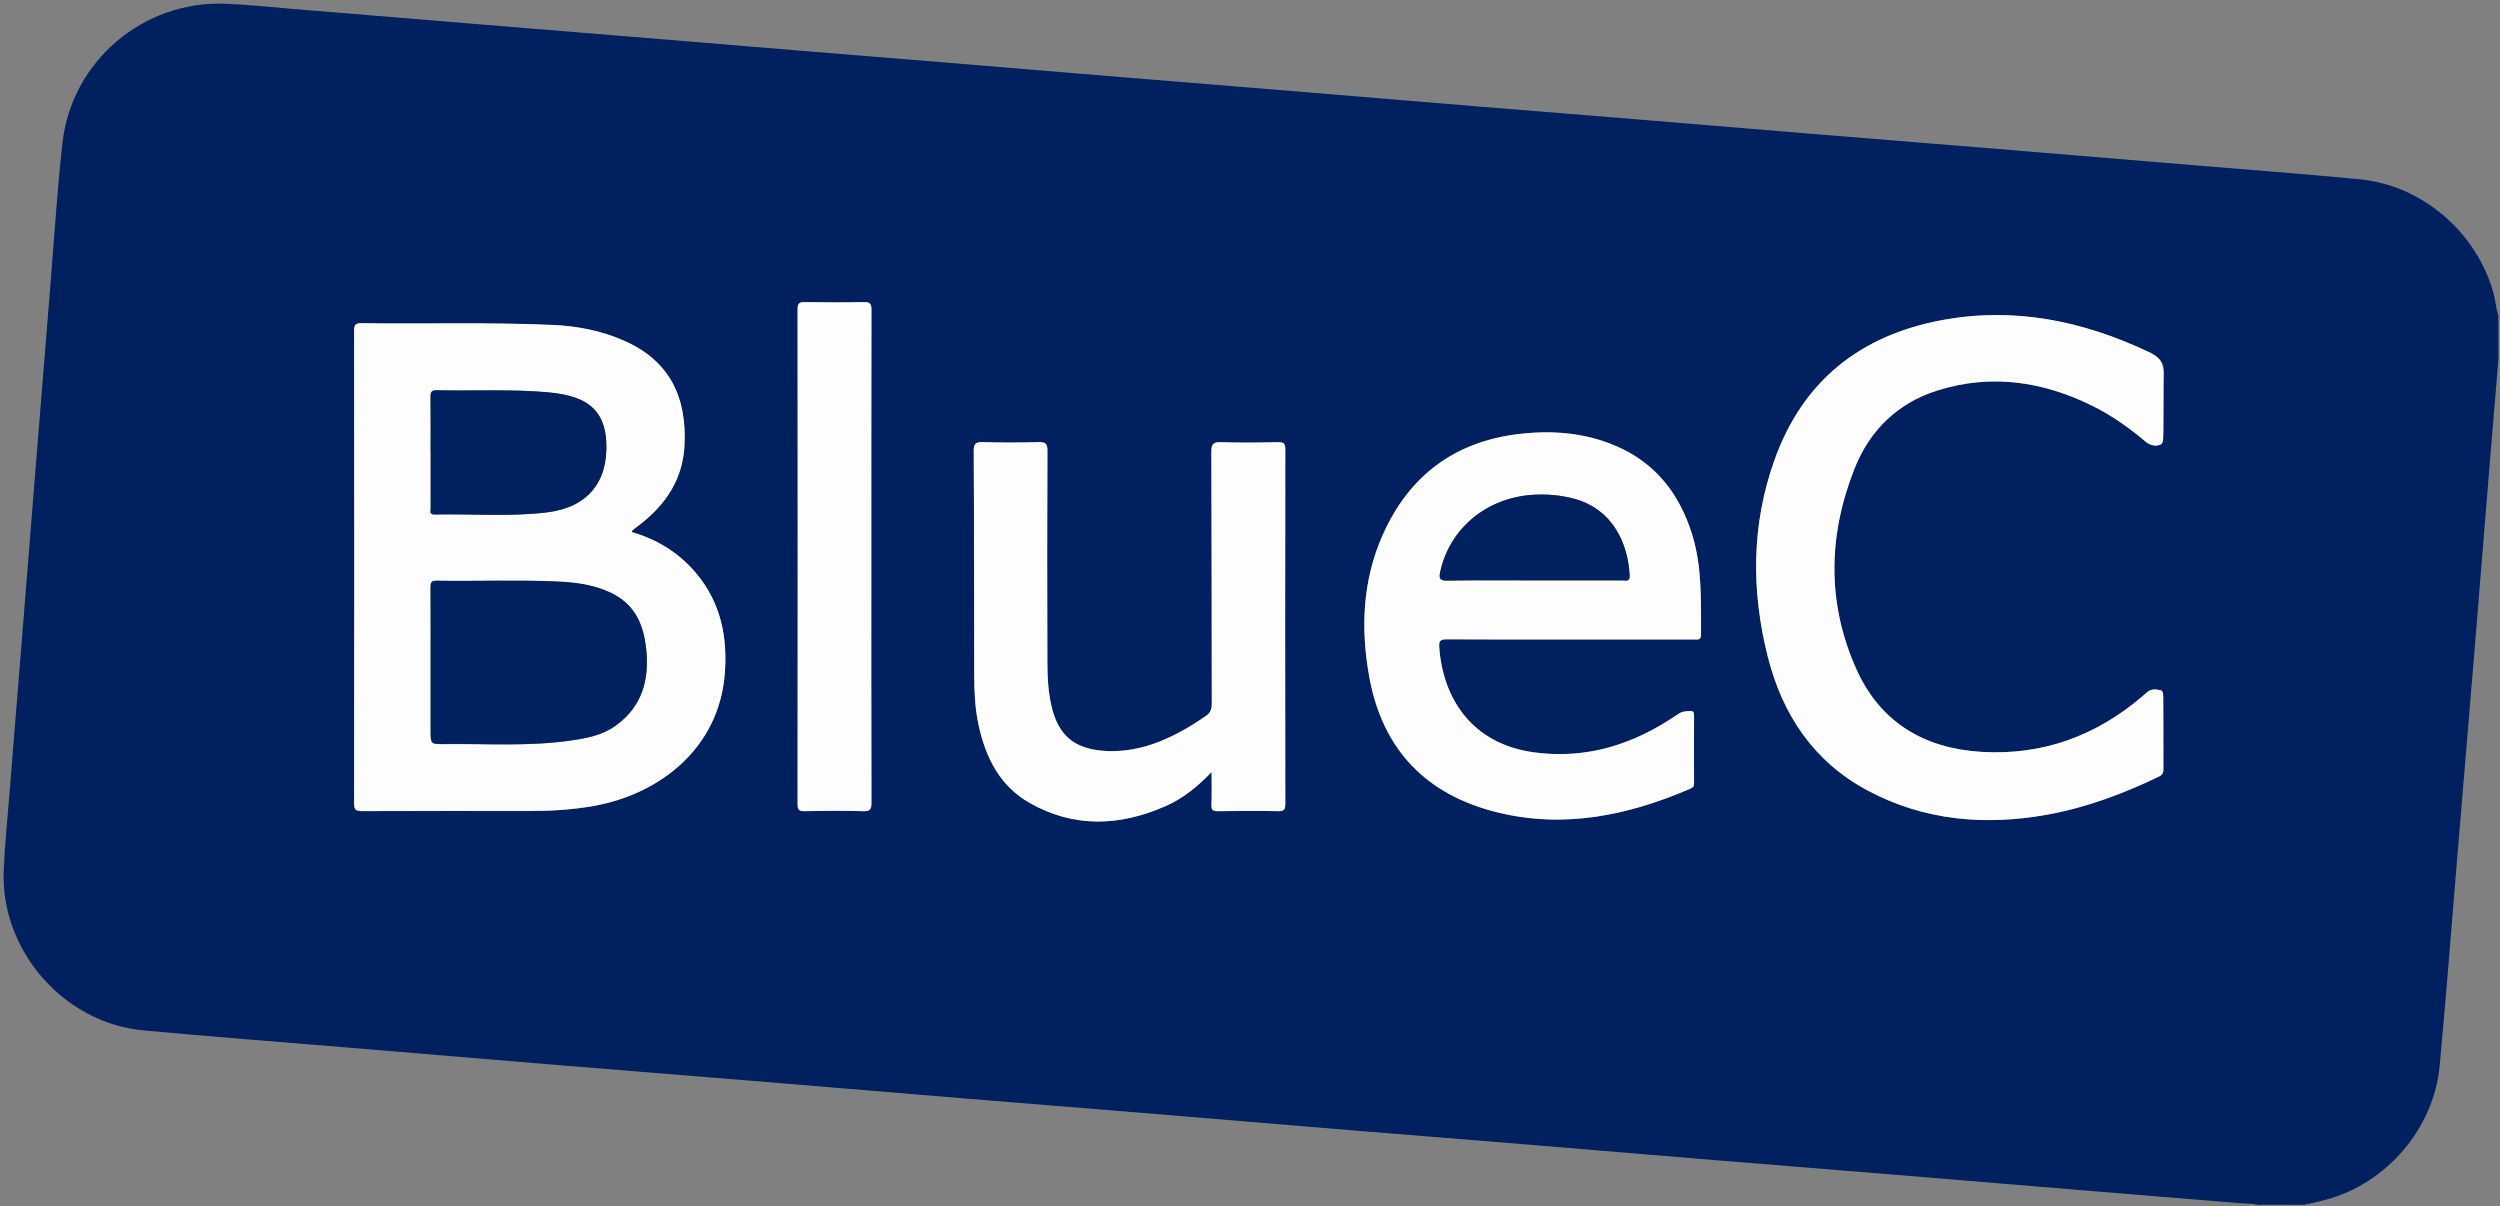
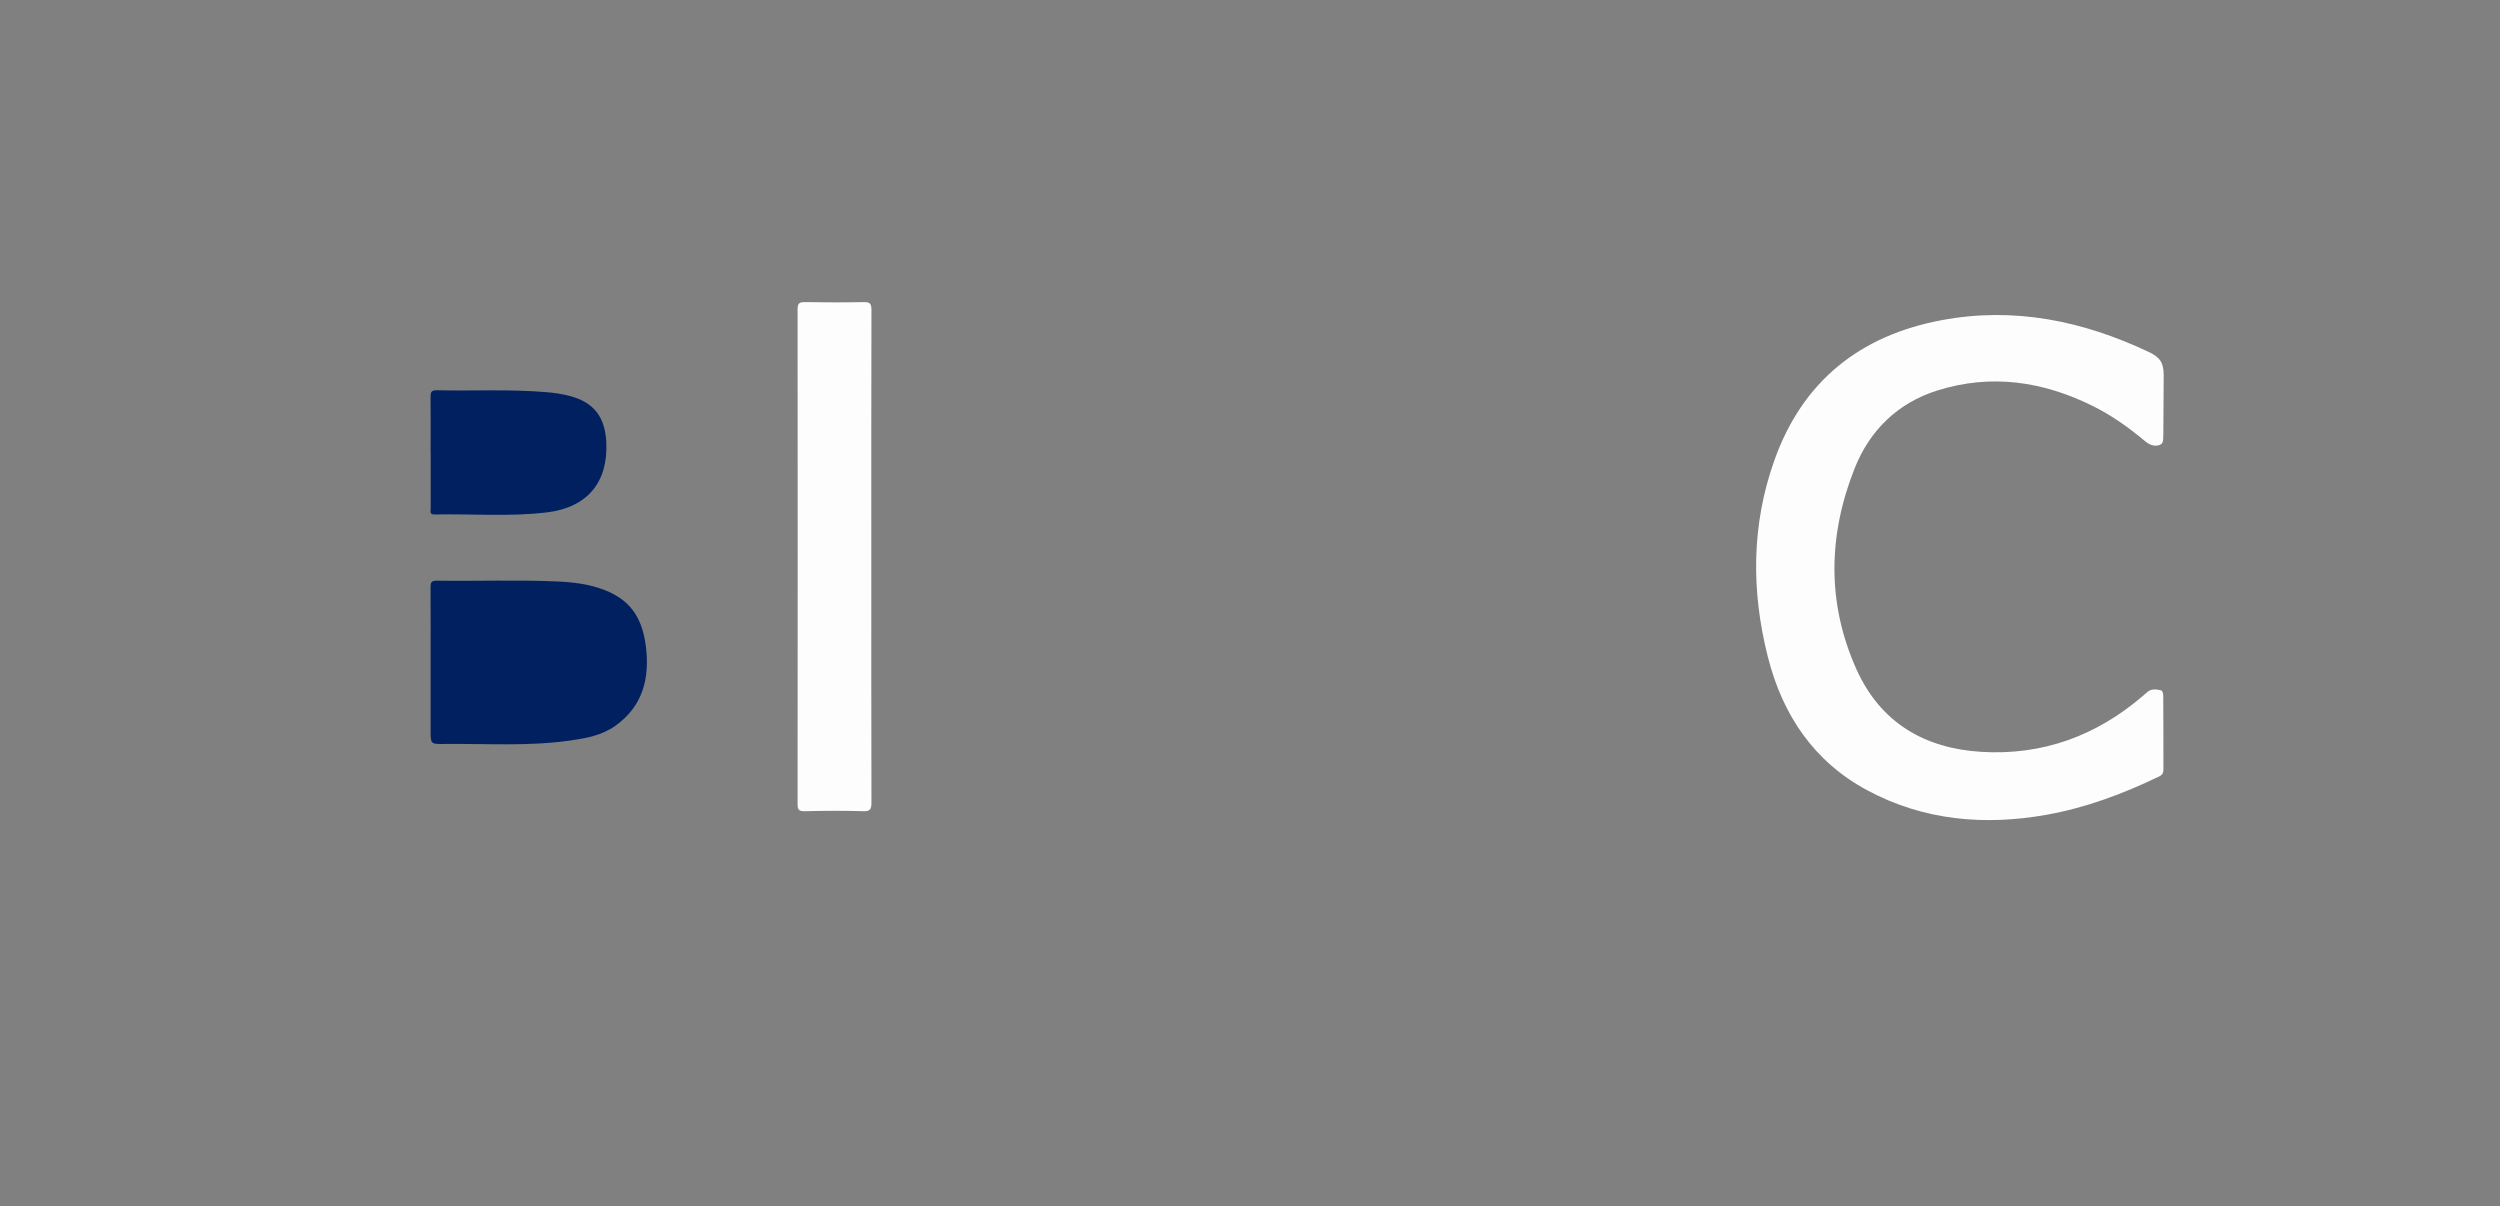
<svg xmlns="http://www.w3.org/2000/svg" id="Layer_1" data-name="Layer 1" viewBox="0 0 358.08 172.8">
  <rect x="0" y="0" width="358.08" height="172.8" fill="#808080" stroke="none" />
  <defs>
    <style>      .cls-1 {        clip-path: url(#clippath);      }      .cls-2 {        fill: none;      }      .cls-2, .cls-3, .cls-4 {        stroke-width: 0px;      }      .cls-3 {        fill: #fdfdfd;      }      .cls-4 {        fill: #002060;      }    </style>
    <clipPath id="clippath">
      <rect class="cls-2" width="357.84" height="172.56" />
    </clipPath>
  </defs>
  <g class="cls-1">
    <g>
-       <path class="cls-4" d="m358.08,45.84v5.28c-.2.03-.22.18-.23.34-.4,4.78-.8,9.56-1.19,14.34-.75,9.2-1.49,18.4-2.25,27.6-.84,10.16-1.7,20.31-2.54,30.46-.8,9.6-1.53,19.2-2.43,28.79-.84,8.99-7.58,16.84-16.28,19.18-1.36.37-2.74.64-4.12.96h-5.04c-1.03-.46-2.15-.37-3.24-.46-8.25-.69-16.5-1.35-24.74-2.03-8.29-.68-16.57-1.38-24.86-2.06-8.25-.68-16.5-1.34-24.74-2.01-9.24-.76-18.49-1.54-27.73-2.3-8.25-.68-16.5-1.33-24.75-2.01-10.2-.84-20.4-1.7-30.6-2.54-8.29-.68-16.58-1.34-24.86-2.02-10.2-.84-20.4-1.7-30.6-2.54-9.24-.76-18.49-1.49-27.73-2.25-10.2-.84-20.4-1.7-30.6-2.55-9.68-.81-19.37-1.53-29.04-2.44-11.38-1.07-20.41-11.41-19.98-22.82.13-3.47.49-6.94.77-10.4.69-8.61,1.38-17.22,2.08-25.82.59-7.37,1.18-14.75,1.77-22.12.69-8.53,1.37-17.06,2.07-25.58.55-6.77.97-13.56,1.72-20.31C10.22,8.76,20.57.01,32.4.54c3.27.14,6.54.49,9.8.76,8.33.68,16.65,1.38,24.98,2.06,7.21.59,14.42,1.17,21.64,1.77,8.41.69,16.81,1.39,25.22,2.08,7.17.59,14.34,1.17,21.52,1.76,8.29.68,16.57,1.38,24.86,2.06,8.25.68,16.5,1.34,24.74,2.02,8.29.68,16.57,1.38,24.86,2.06,8.25.68,16.5,1.34,24.75,2.01,8.29.68,16.57,1.38,24.86,2.06,8.25.68,16.5,1.34,24.74,2.01,9.24.76,18.49,1.53,27.73,2.3,8.6.72,17.22,1.36,25.81,2.18,9.02.86,16.79,7.57,19.23,16.27.36,1.29.36,2.65.94,3.88Zm-267.61,30.36c.1-.19.11-.23.14-.25.38-.29.76-.58,1.14-.88,3.67-2.86,6.04-6.46,6.29-11.23.36-6.84-2.03-12.09-8.59-15-3.27-1.45-6.68-2.12-10.22-2.28-9.16-.41-18.32-.12-27.48-.25-.88-.01-1.03.29-1.03,1.09.02,22.56.02,45.12,0,67.68,0,.92.26,1.11,1.14,1.11,8.08-.04,16.16-.02,24.24-.02,3,0,5.99-.19,8.95-.72,9.47-1.7,17.91-8.27,18.76-18.91.42-5.28-.57-10.19-4.06-14.37-2.45-2.93-5.55-4.87-9.28-5.95Zm219.4-18.61c0-1.28-.14-2.58.03-3.83.25-1.81-.55-2.59-2.12-3.33-9.46-4.48-19.29-6.51-29.69-4.56-11.69,2.19-19.91,8.73-23.94,20.04-3.3,9.26-3.33,18.75-.94,28.21,2.1,8.29,6.59,15,14.28,19.11,8.07,4.32,16.79,5.06,25.64,3.48,5.61-1,10.98-3,16.14-5.5.58-.28.59-.64.59-1.14,0-3.28-.02-9.38-.02-9.84s.05-1.21-.29-1.34c-.65-.15-1.44-.29-2.05.29-.2.19-.42.37-.63.55-6.64,5.68-14.32,8.5-23.07,7.97-8.18-.49-14.48-4.2-17.91-11.83-4.27-9.5-4.06-19.21-.26-28.77,2.16-5.44,6.15-9.36,11.82-11.15,7.75-2.45,15.23-1.32,22.41,2.27,2.69,1.35,5.13,3.09,7.43,5.03.73.61,1.6.68,2.26.37.23-.11.27-.96.29-1.46.06-1.52.02-3.04.02-4.56Zm-85.12,34c5.96,0,11.91,0,17.87,0,.5,0,1.04.16,1.03-.71-.03-4.83.18-9.68-1.29-14.38-1.82-5.83-5.29-10.25-11.01-12.67-4.42-1.87-9.05-2.22-13.76-1.67-9.3,1.09-15.83,6.04-19.57,14.54-2.88,6.53-3.14,13.44-1.87,20.35,1.9,10.37,8.18,16.82,18.38,19.32,9.57,2.34,18.7.42,27.55-3.39.35-.15.57-.31.57-.77-.02-3.24-.02-6.48,0-9.72,0-.43-.09-.68-.59-.65-.59.04-1.12.05-1.68.43-6.22,4.3-13.04,6.53-20.67,5.49-8.97-1.22-13.06-7.83-13.56-15.08-.06-.92.22-1.12,1.1-1.11,5.84.04,11.67.02,17.51.02Zm-51.22,19c0,1.73.04,3.2-.02,4.65-.03.73.17.95.92.94,2.88-.05,5.76-.06,8.64,0,.88.02,1.02-.28,1.02-1.08-.02-16.92-.03-33.84,0-50.75,0-.88-.27-1.03-1.07-1.02-2.72.05-5.44.08-8.16,0-1.1-.03-1.36.28-1.36,1.36.05,12.04.03,24.08.06,36.12,0,.8-.21,1.31-.88,1.76-1.29.88-2.6,1.71-3.98,2.43-3.38,1.77-6.92,2.84-10.81,2.52-3.91-.32-6.17-2.12-7.17-5.91-.6-2.26-.7-4.58-.71-6.9-.02-10.04-.04-20.08.01-30.12,0-1.1-.31-1.3-1.32-1.27-2.64.07-5.28.08-7.92,0-1.03-.03-1.33.2-1.32,1.29.06,10.68.04,21.36.07,32.04,0,2.4.11,4.8.62,7.16,1,4.67,3.04,8.75,7.31,11.18,6.34,3.61,12.9,3.35,19.45.48,2.47-1.08,4.55-2.74,6.61-4.89Zm-48.73-30.8c0-11.8,0-23.59.02-35.39,0-.87-.16-1.17-1.1-1.14-2.8.07-5.6.05-8.4,0-.81-.01-1.09.15-1.08,1.03.03,23.63.02,47.26,0,70.89,0,.77.18,1.01.98,1,2.8-.05,5.6-.08,8.4,0,1.05.03,1.2-.31,1.2-1.26-.03-11.72-.02-23.43-.02-35.15Z" />
-       <path class="cls-3" d="m90.47,76.2c3.73,1.08,6.84,3.02,9.28,5.95,3.49,4.18,4.48,9.09,4.06,14.37-.85,10.65-9.29,17.22-18.76,18.91-2.96.53-5.95.72-8.95.72-8.08,0-16.16-.01-24.24.02-.88,0-1.14-.18-1.14-1.11.03-22.56.03-45.12,0-67.68,0-.8.14-1.1,1.03-1.09,9.16.13,18.32-.16,27.48.25,3.54.16,6.95.83,10.22,2.28,6.55,2.91,8.94,8.16,8.59,15-.25,4.77-2.62,8.37-6.29,11.23-.38.29-.76.58-1.14.88-.03.02-.04.07-.14.25Zm-28.79,18.63c0,3.28,0,6.56,0,9.84,0,1.92,0,1.94,1.94,1.92,6.03-.07,12.08.36,18.08-.5,2.25-.32,4.49-.73,6.42-2.09,3.96-2.81,4.94-6.8,4.4-11.32-.6-4.97-2.96-7.51-7.84-8.74-1.64-.41-3.31-.56-4.98-.63-5.72-.25-11.43-.02-17.15-.11-.82-.01-.88.31-.88.98.03,3.56.01,7.12.01,10.68Zm0-30.06c0,2.68,0,5.35,0,8.03,0,.39-.21.91.56.89,5.39-.11,10.79.36,16.16-.31,5.74-.71,8.72-4.35,8.43-10.06-.19-3.64-1.8-5.71-5.29-6.62-1.07-.28-2.19-.43-3.3-.53-5.22-.44-10.46-.16-15.69-.27-.8-.02-.9.28-.89.96.04,2.64.01,5.27.01,7.91Z" />
      <path class="cls-3" d="m309.85,62.15c0,.5.04,1.23-.29,1.46-.61.41-1.53.25-2.26-.37-2.3-1.94-4.74-3.68-7.43-5.03-7.17-3.59-14.66-4.72-22.41-2.27-5.67,1.79-9.66,5.71-11.82,11.15-3.79,9.56-4,19.27.26,28.77,3.43,7.63,9.73,11.34,17.91,11.83,8.74.53,16.42-2.29,23.07-7.97.21-.18.43-.36.63-.55.61-.58,1.4-.43,2.05-.29.33.22.29.88.29,1.34.03,3.28.01,6.56.02,9.84,0,.49-.01.85-.59,1.14-5.16,2.5-10.53,4.5-16.14,5.5-8.86,1.58-17.57.84-25.64-3.48-7.69-4.11-12.18-10.82-14.28-19.11-2.4-9.46-2.37-18.95.94-28.21,4.03-11.31,12.25-17.85,23.94-20.04,10.4-1.95,20.23.09,29.69,4.56,1.57.74,2.12,1.51,2.12,3.33,0,1.73-.05,6.57-.05,8.39Z" />
-       <path class="cls-3" d="m224.75,91.59c-5.84,0-11.67.02-17.51-.02-.89,0-1.17.19-1.1,1.11.51,7.25,4.59,13.86,13.56,15.08,7.63,1.04,14.44-1.19,20.67-5.49.56-.39,1.09-.4,1.68-.43.5-.03.59.22.59.65-.01,3.24-.02,6.48,0,9.72,0,.46-.21.62-.57.77-8.86,3.81-17.98,5.73-27.55,3.39-10.2-2.49-16.47-8.95-18.38-19.32-1.27-6.91-1.01-13.82,1.87-20.35,3.75-8.49,10.27-13.45,19.57-14.54,4.71-.55,9.35-.2,13.76,1.67,5.72,2.42,9.19,6.84,11.01,12.67,1.47,4.7,1.26,9.55,1.29,14.38,0,.87-.54.71-1.03.71-5.96,0-11.91,0-17.87,0Zm-5.1-8.47h0c2.12,0,4.24,0,6.36,0,2.12,0,4.24.01,6.36,0,.46,0,1.08.25,1.04-.68-.21-4.47-2.34-9.62-8.21-11.08-1.83-.46-3.7-.61-5.59-.5-6.66.4-11.95,4.79-13.32,10.99-.21.97-.12,1.32,1,1.3,4.12-.06,8.24-.03,12.36-.03Z" />
-       <path class="cls-3" d="m173.53,110.59c-2.06,2.15-4.14,3.81-6.61,4.89-6.55,2.87-13.11,3.13-19.45-.48-4.28-2.43-6.31-6.52-7.31-11.18-.51-2.36-.61-4.76-.62-7.16-.03-10.68,0-21.36-.07-32.04,0-1.09.29-1.32,1.32-1.29,2.64.08,5.28.07,7.92,0,1.01-.03,1.33.17,1.32,1.27-.05,10.04-.04,20.08-.01,30.12,0,2.32.11,4.64.71,6.9,1,3.79,3.26,5.59,7.17,5.91,3.89.32,7.43-.75,10.81-2.52,1.38-.72,2.69-1.56,3.98-2.43.67-.46.88-.96.88-1.76-.03-12.04-.01-24.08-.06-36.12,0-1.08.25-1.4,1.36-1.36,2.72.09,5.44.06,8.16,0,.8-.01,1.08.14,1.07,1.02-.03,16.92-.03,33.84,0,50.75,0,.8-.14,1.1-1.02,1.08-2.88-.06-5.76-.05-8.64,0-.76.01-.95-.21-.92-.94.06-1.46.02-2.92.02-4.65Z" />
      <path class="cls-3" d="m124.8,79.78c0,11.72-.01,23.43.02,35.15,0,.95-.15,1.3-1.2,1.26-2.8-.09-5.6-.06-8.4,0-.8.01-.98-.23-.98-1,.02-23.63.02-47.26,0-70.89,0-.88.28-1.04,1.08-1.03,2.8.05,5.6.06,8.4,0,.94-.02,1.1.28,1.1,1.14-.03,11.8-.02,23.59-.02,35.39Z" />
      <path class="cls-4" d="m61.68,94.83c0-3.56.01-7.12-.01-10.68,0-.66.06-.99.88-.98,5.72.09,11.44-.14,17.15.11,1.68.07,3.35.22,4.98.63,4.88,1.23,7.24,3.77,7.84,8.74.54,4.52-.44,8.51-4.4,11.32-1.93,1.37-4.17,1.77-6.42,2.09-6.01.87-12.05.43-18.08.5-1.94.02-1.94,0-1.94-1.92,0-3.28,0-6.56,0-9.84Z" />
      <path class="cls-4" d="m61.68,64.77c0-2.64.02-5.27-.01-7.91,0-.68.09-.97.89-.96,5.23.11,10.47-.17,15.69.27,1.11.09,2.23.25,3.3.53,3.49.91,5.1,2.98,5.29,6.62.29,5.71-2.69,9.35-8.43,10.06-5.37.66-10.77.2-16.16.31-.77.02-.56-.5-.56-.89-.01-2.68,0-5.35,0-8.03Z" />
-       <path class="cls-4" d="m219.66,83.13c-4.12,0-8.24-.04-12.36.03-1.12.02-1.21-.34-1-1.3,1.36-6.19,6.65-10.59,13.32-10.99,1.89-.11,3.76.04,5.59.5,5.87,1.46,8,6.61,8.21,11.08.04.93-.58.68-1.04.68-2.12.02-4.24,0-6.36,0-2.12,0-4.24,0-6.36,0h0Z" />
    </g>
  </g>
</svg>